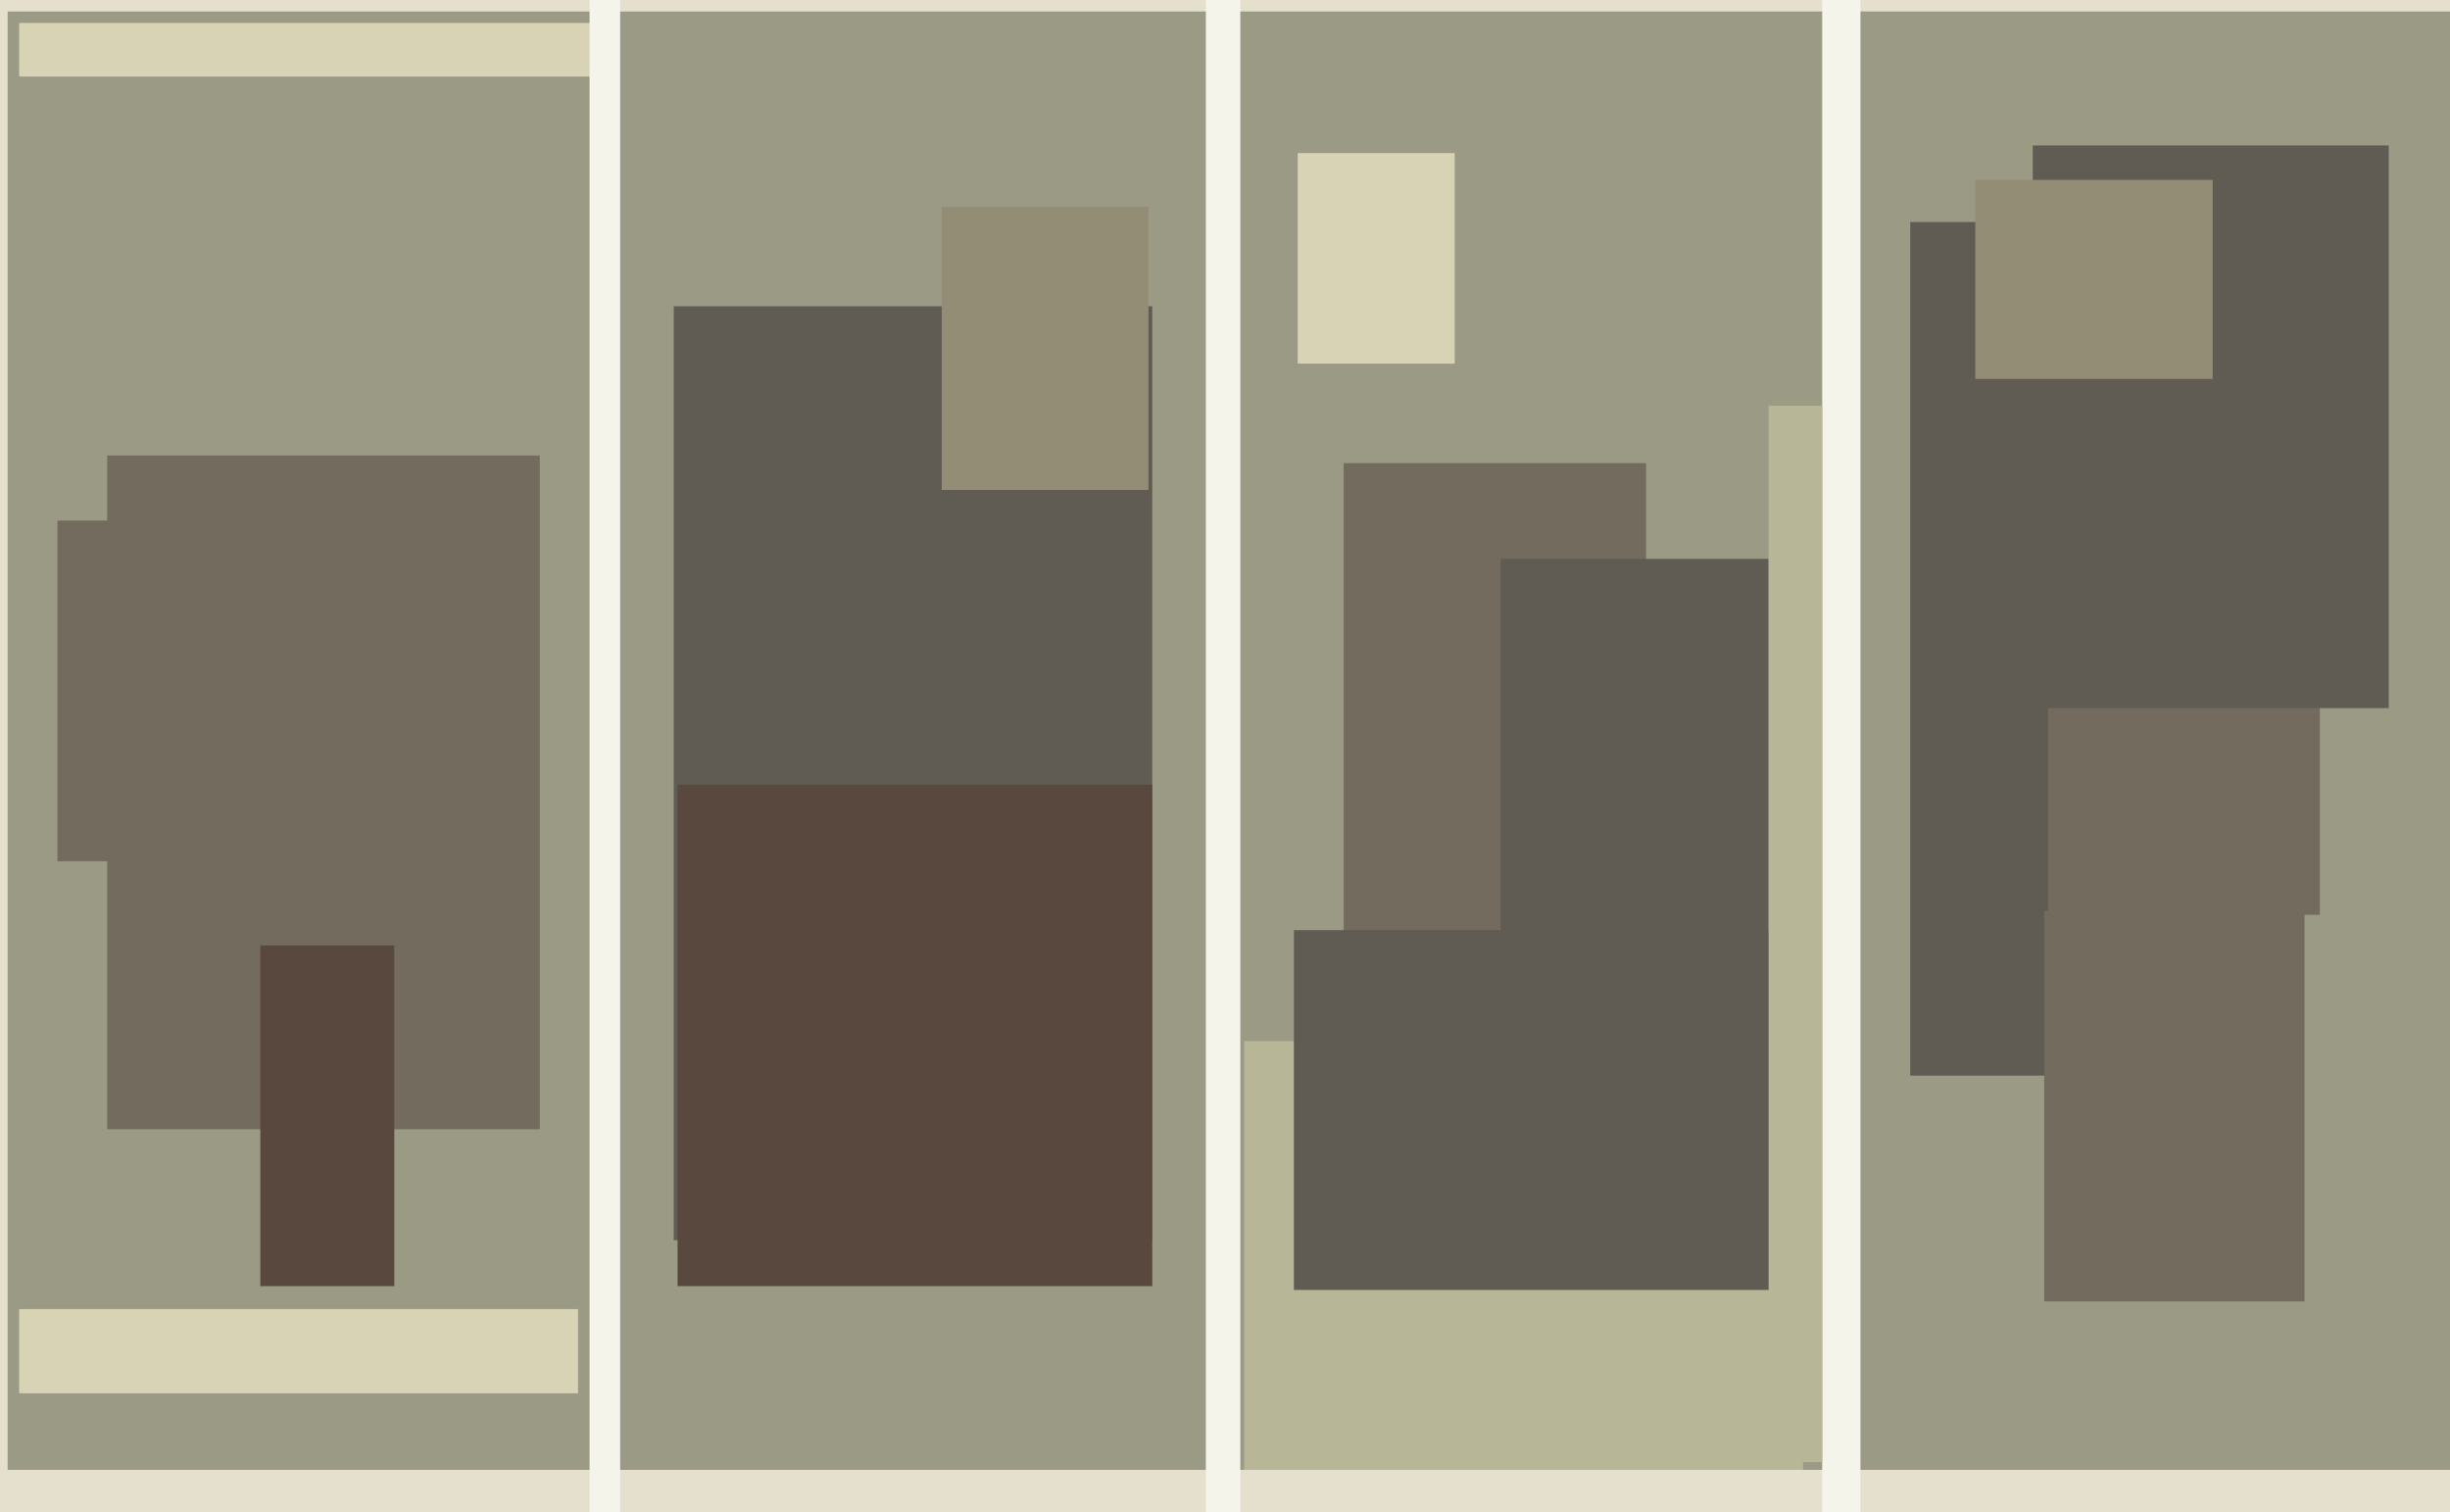
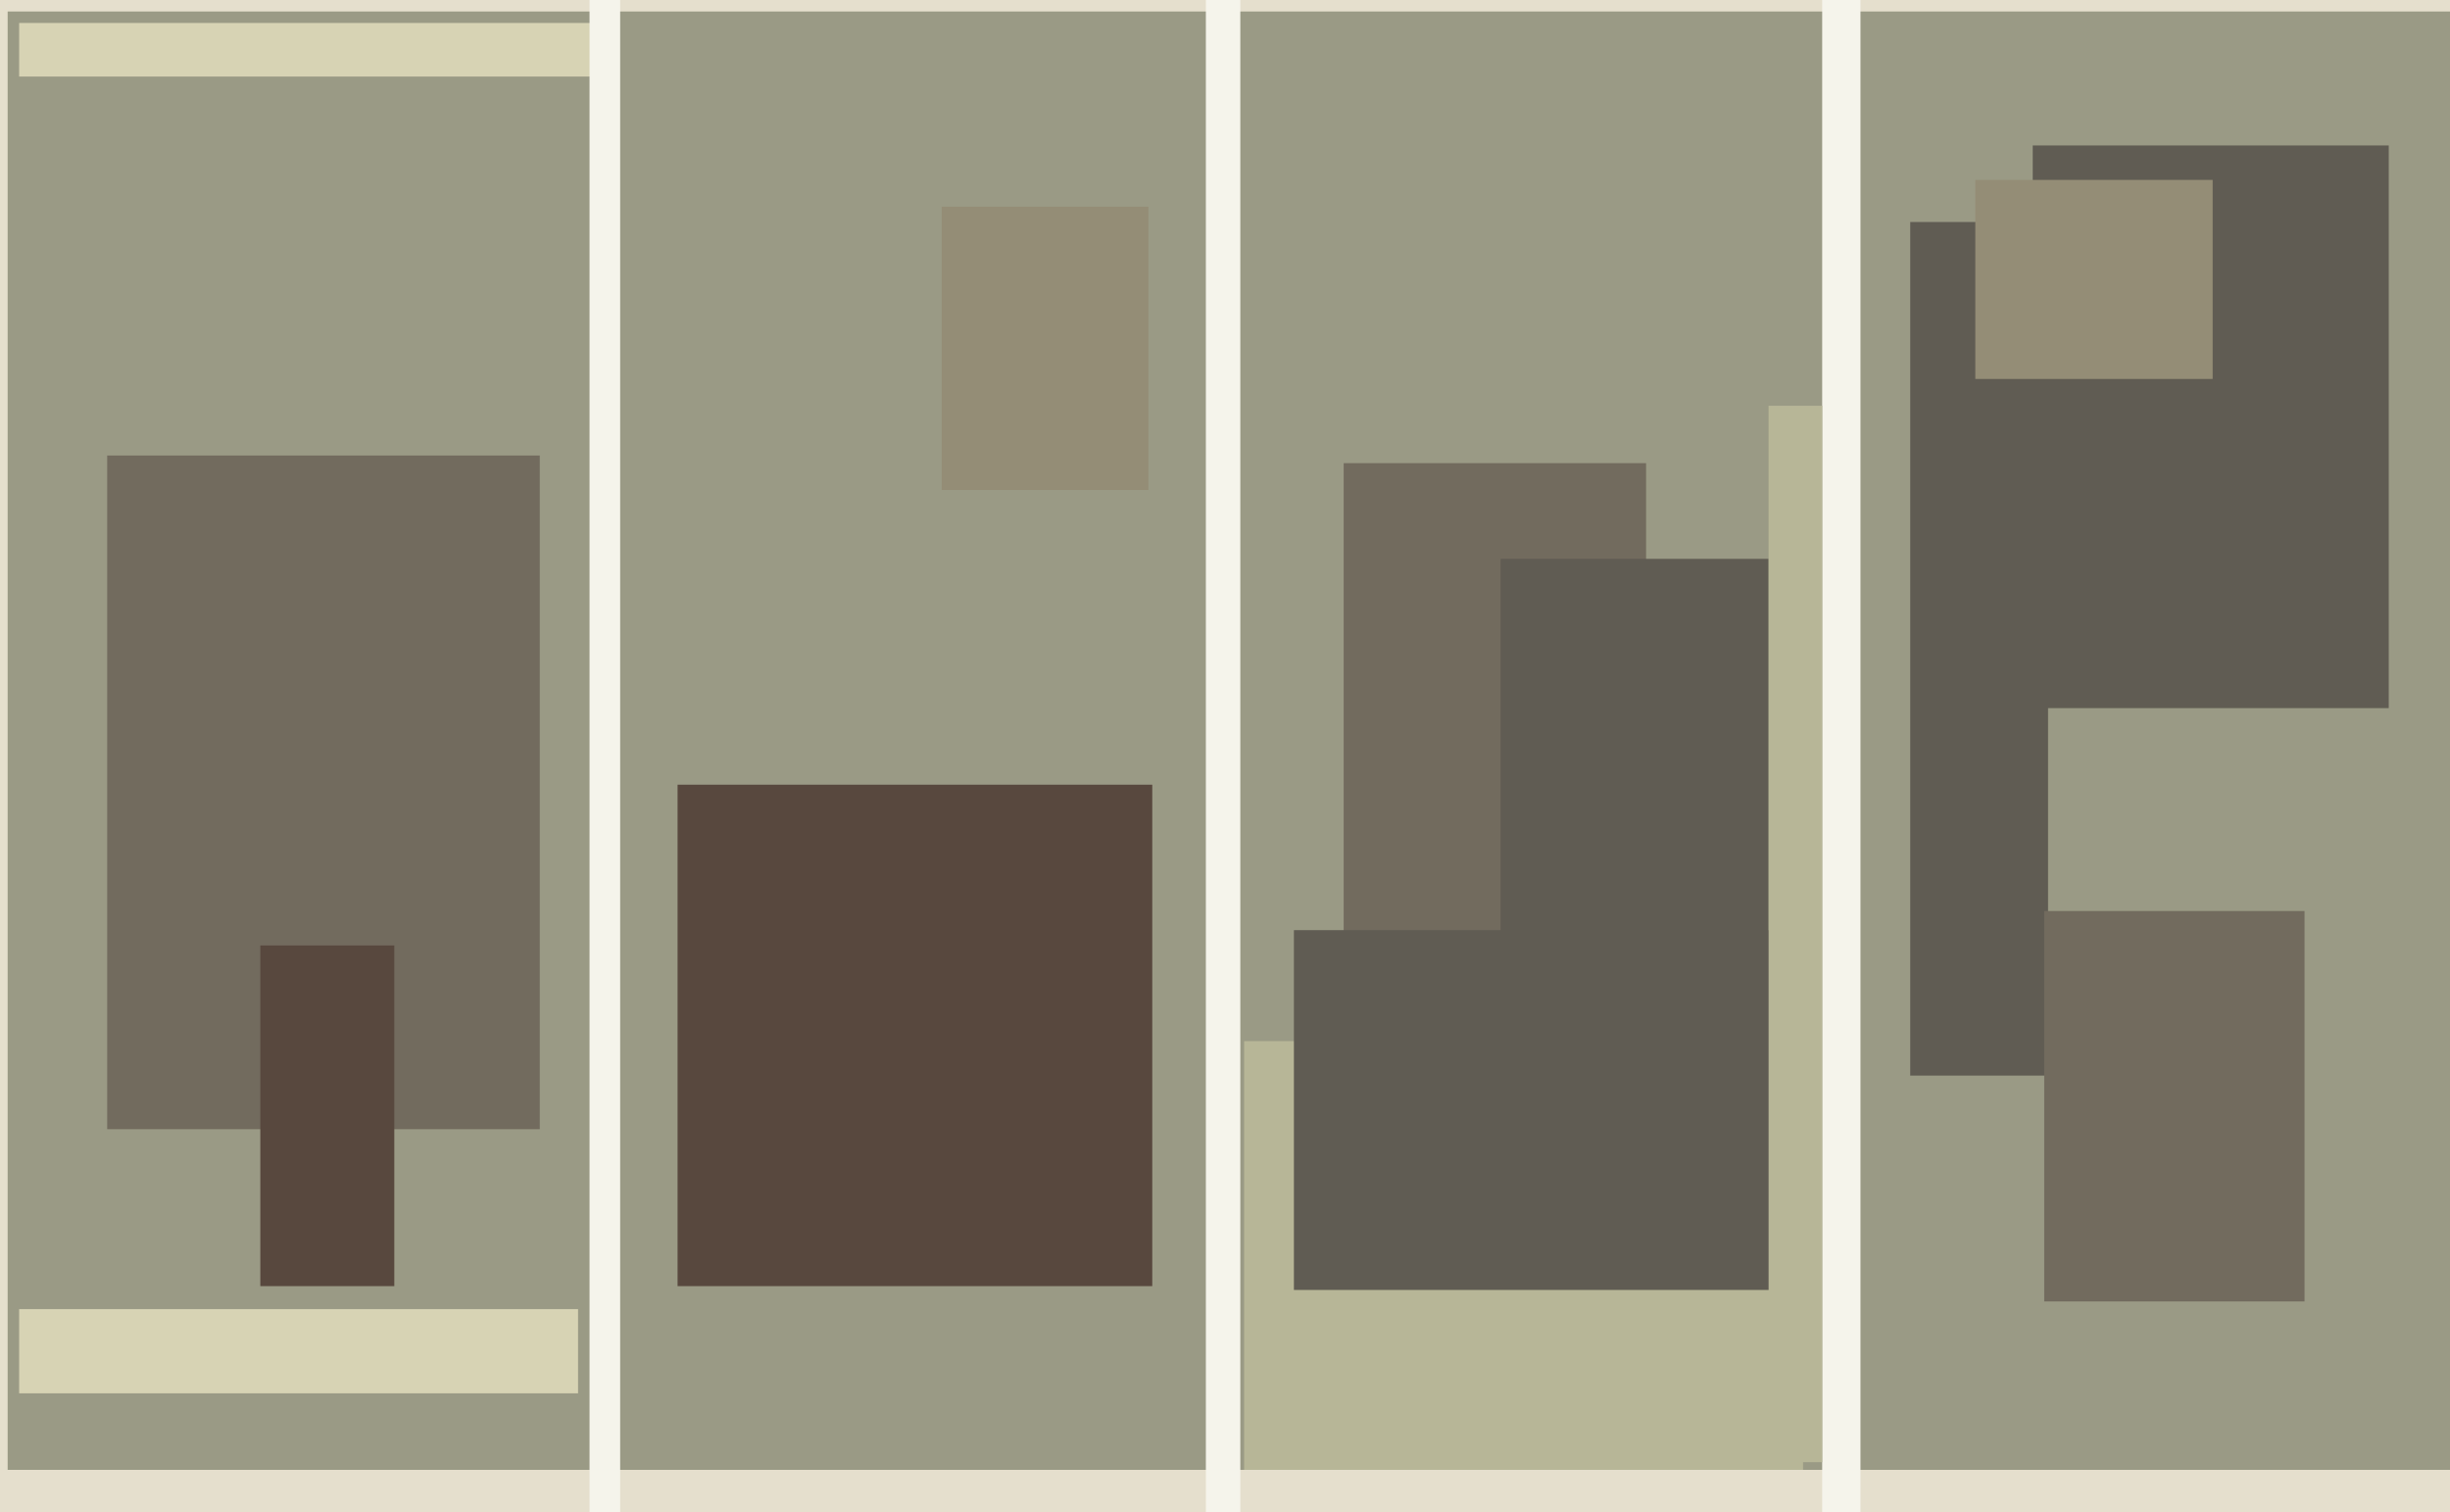
<svg xmlns="http://www.w3.org/2000/svg" width="640px" height="395px">
  <rect width="640" height="395" fill="rgb(154,154,133)" />
  <rect x="28" y="119" width="113" height="176" fill="rgb(114,107,94)" />
-   <rect x="339" y="40" width="41" height="55" fill="rgb(215,211,180)" />
  <rect x="-200" y="384" width="888" height="56" fill="rgb(229,223,205)" />
  <rect x="-3" y="-45" width="721" height="48" fill="rgb(229,223,205)" />
-   <rect x="531" y="152" width="75" height="87" fill="rgb(114,107,94)" />
  <rect x="351" y="121" width="79" height="125" fill="rgb(114,107,94)" />
-   <rect x="176" y="80" width="125" height="244" fill="rgb(96,92,83)" />
  <rect x="499" y="58" width="36" height="223" fill="rgb(96,92,83)" />
  <rect x="531" y="38" width="93" height="147" fill="rgb(96,92,83)" />
  <rect x="5" y="342" width="146" height="22" fill="rgb(215,211,180)" />
  <rect x="534" y="238" width="68" height="102" fill="rgb(114,107,94)" />
  <rect x="246" y="54" width="54" height="74" fill="rgb(148,141,118)" />
  <rect x="325" y="272" width="146" height="112" fill="rgb(183,182,151)" />
-   <rect x="15" y="136" width="46" height="89" fill="rgb(114,107,94)" />
  <rect x="392" y="146" width="70" height="161" fill="rgb(96,92,83)" />
  <rect x="68" y="247" width="35" height="89" fill="rgb(88,72,62)" />
  <rect x="338" y="243" width="133" height="94" fill="rgb(96,92,83)" />
  <rect x="5" y="6" width="152" height="14" fill="rgb(215,211,180)" />
  <rect x="-115" y="-91" width="117" height="533" fill="rgb(229,223,205)" />
  <rect x="476" y="-59" width="10" height="525" fill="rgb(245,244,235)" />
  <rect x="516" y="47" width="62" height="52" fill="rgb(148,141,118)" />
  <rect x="462" y="106" width="14" height="276" fill="rgb(183,182,151)" />
  <rect x="315" y="-165" width="9" height="689" fill="rgb(245,244,235)" />
  <rect x="177" y="205" width="124" height="131" fill="rgb(88,72,62)" />
  <rect x="154" y="-76" width="8" height="557" fill="rgb(245,244,235)" />
</svg>